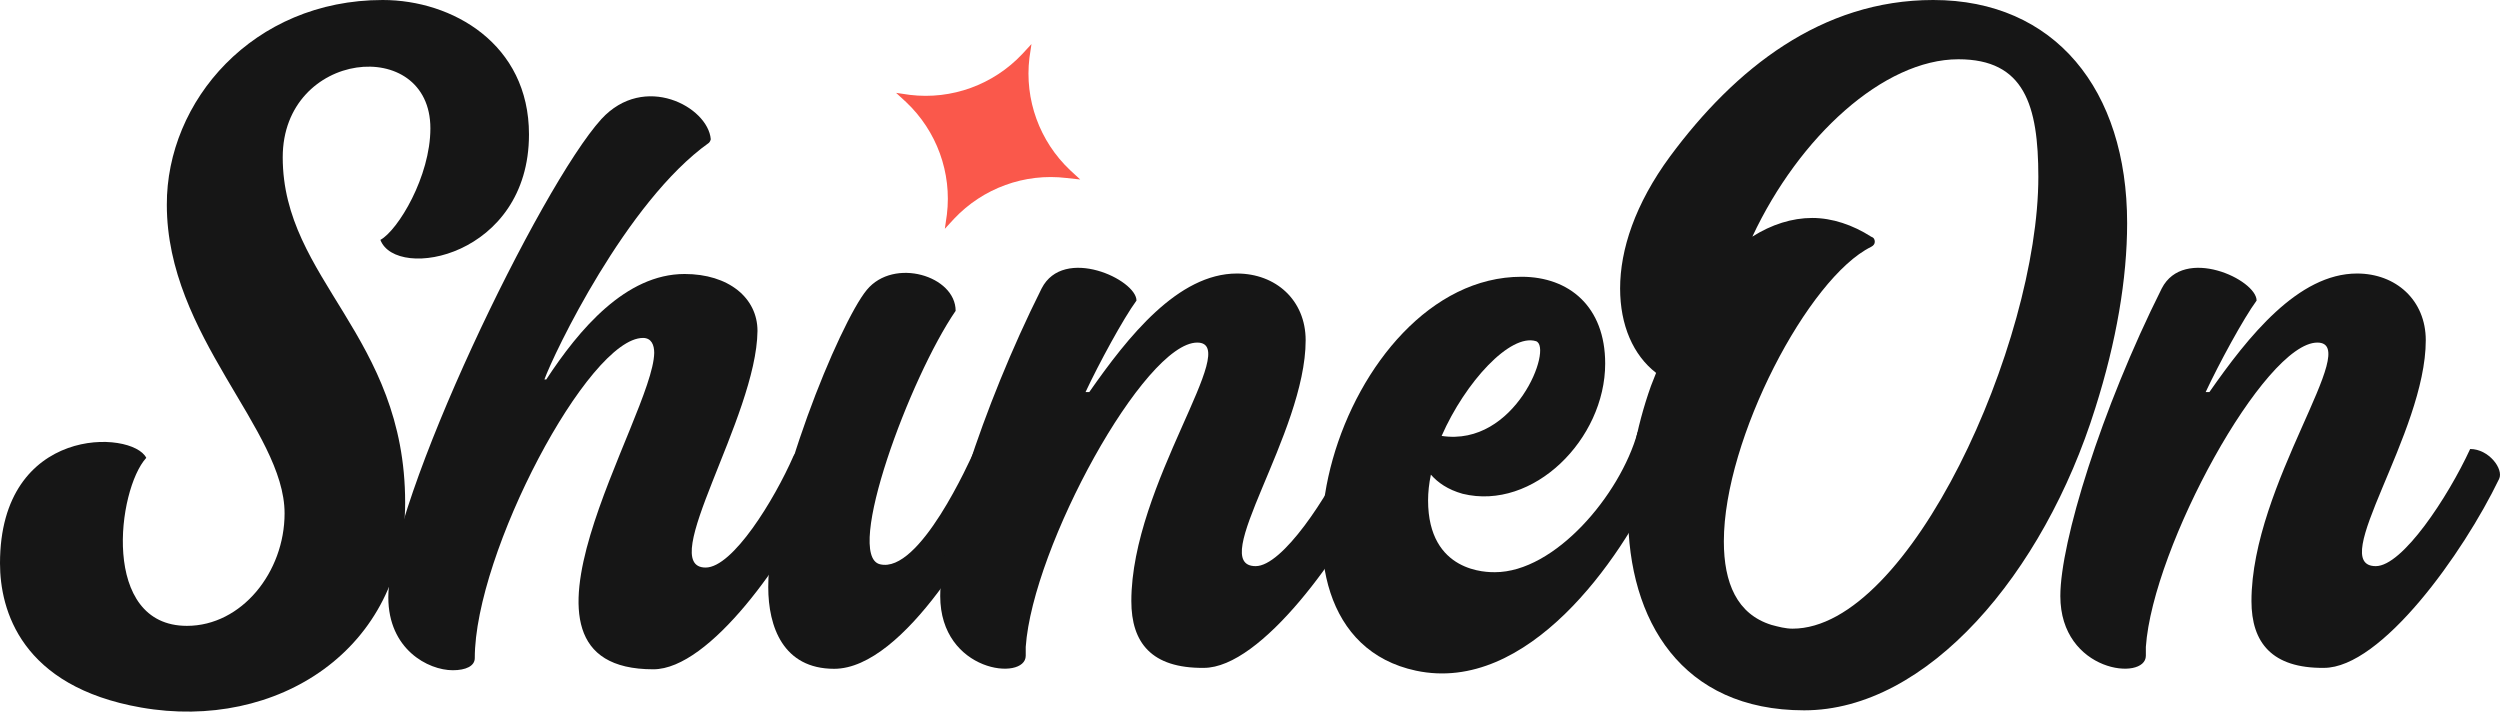
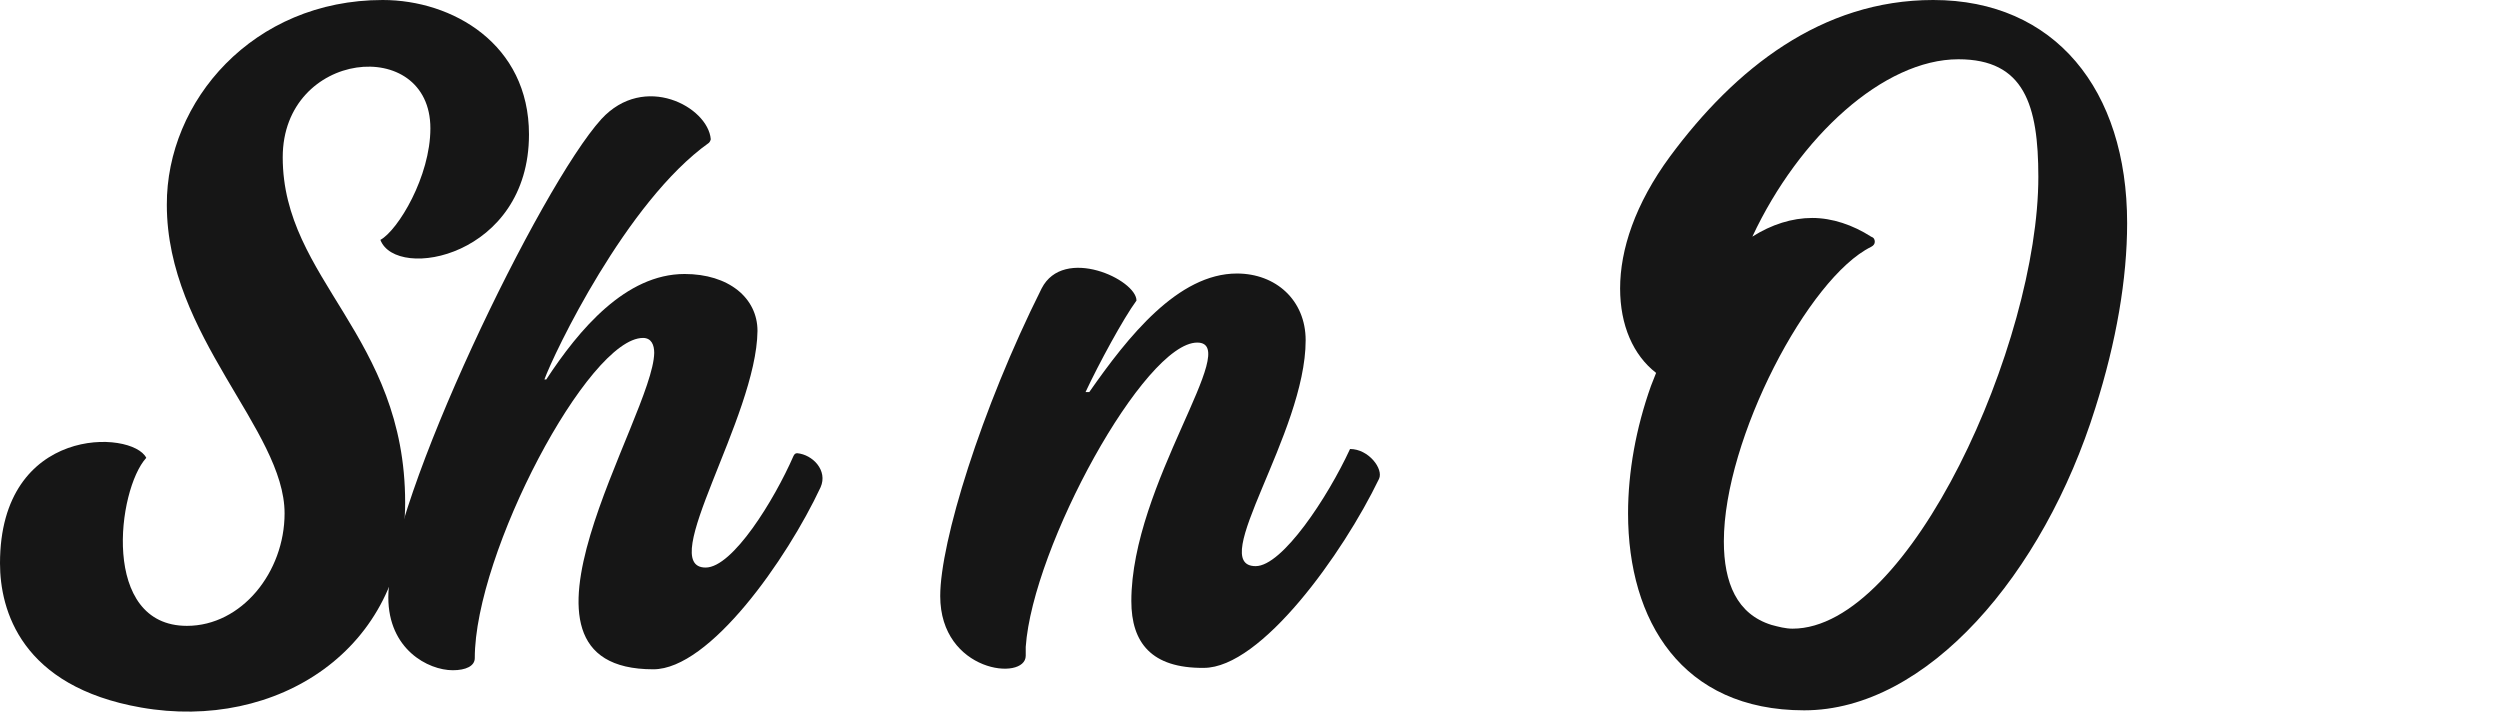
<svg xmlns="http://www.w3.org/2000/svg" width="246" height="71" viewBox="0 0 246 71" fill="none">
  <path d="M52.052 13.226C52.052 25.258 38.993 27.692 37.43 23.605C39.177 22.64 42.35 17.359 42.35 12.629C42.35 3.444 27.82 4.914 27.82 15.476C27.82 27.509 39.867 33.019 39.867 49.46C39.867 63.926 27.222 71.963 13.887 69.621C2.069 67.554 0 60.023 0 55.43C0 41.791 13.013 42.296 14.393 45.051C11.542 48.174 9.886 61.584 18.393 61.584C23.773 61.584 28.003 56.303 28.003 50.516C28.003 42.296 16.416 33.065 16.416 20.161C16.37 9.966 24.877 0 37.66 0C44.511 0 52.052 4.317 52.052 13.226Z" fill="#161616" />
-   <path d="M80.745 47.948C77.434 55.021 69.847 65.859 64.283 65.859C47.729 65.859 64.283 41.014 64.375 34.722C64.375 33.942 64.099 33.253 63.272 33.253C57.892 33.253 46.718 54.424 46.718 64.757C46.718 65.537 45.844 65.951 44.556 65.951C42.12 65.951 38.211 63.884 38.211 58.786C38.211 49.28 53.201 18.282 59.179 11.714C63.409 7.122 69.663 10.52 69.939 13.689C69.939 13.781 69.847 13.965 69.755 14.056C61.616 19.843 54.489 34.814 53.569 37.34H53.753C56.972 32.426 61.57 26.961 67.364 26.961C71.686 26.961 74.537 29.303 74.537 32.564C74.445 41.06 64.513 55.847 69.433 55.847C72.1 55.847 76.193 49.188 78.078 44.871C78.17 44.688 78.262 44.596 78.446 44.596C79.963 44.734 81.481 46.295 80.745 47.948Z" fill="#161616" />
-   <path d="M98.725 47.303C96.84 51.895 89.023 65.81 82.079 65.81C77.067 65.81 75.596 61.677 75.596 57.774C75.596 48.773 82.631 31.735 85.298 28.52C87.965 25.305 94.035 27.142 94.035 30.587C89.528 37.154 83.045 54.651 86.586 55.523C90.494 56.488 95.414 45.328 95.92 44.272C97.162 44.318 99.231 45.696 98.725 47.303Z" fill="#161616" />
+   <path d="M80.745 47.948C77.434 55.021 69.847 65.859 64.283 65.859C47.729 65.859 64.283 41.014 64.375 34.722C64.375 33.942 64.099 33.253 63.272 33.253C57.892 33.253 46.718 54.424 46.718 64.757C46.718 65.537 45.844 65.951 44.556 65.951C42.12 65.951 38.211 63.884 38.211 58.786C38.211 49.28 53.201 18.282 59.179 11.714C63.409 7.122 69.663 10.52 69.939 13.689C69.939 13.781 69.847 13.965 69.755 14.056C61.616 19.843 54.489 34.814 53.569 37.34H53.753C56.972 32.426 61.57 26.961 67.364 26.961C71.686 26.961 74.537 29.303 74.537 32.564C74.445 41.06 64.513 55.847 69.433 55.847C72.1 55.847 76.193 49.188 78.078 44.871C78.17 44.688 78.262 44.596 78.446 44.596C79.963 44.734 81.481 46.295 80.745 47.948" fill="#161616" />
  <path d="M111.324 59.152C111.324 47.625 122.314 33.71 117.808 33.71C112.612 33.71 101.622 53.779 100.932 63.653V64.525C100.932 67.051 92.518 66.179 92.518 58.647C92.518 53.366 96.518 40.323 102.496 28.383C104.657 24.158 111.83 27.511 111.83 29.577C110.543 31.322 108.106 35.823 106.818 38.578H107.186C111.003 33.113 115.923 26.914 121.717 26.914C125.533 26.914 128.476 29.531 128.476 33.481C128.476 42.666 118.682 55.708 123.556 55.708C126.177 55.708 130.637 48.957 132.844 44.181C134.684 44.181 136.155 46.156 135.695 47.12C132.155 54.468 124.108 65.719 118.452 65.719C113.302 65.765 111.324 63.239 111.324 59.152Z" fill="#161616" />
-   <path d="M163.054 47.303C159.514 55.018 150.317 68.336 139.327 65.994C121.486 62.182 131.878 27.234 149.719 27.234C154.409 27.234 157.95 30.174 157.95 35.776C157.95 43.216 150.869 50.288 143.925 48.589C142.454 48.176 141.488 47.487 140.799 46.706C140.615 47.579 140.523 48.451 140.523 49.232C140.523 56.396 146.408 56.304 147.098 56.304C152.984 56.304 159.419 48.724 161.137 42.548C161.643 41.813 163.698 46.017 163.054 47.303ZM141.856 42.895C149.121 43.997 152.846 34.169 151.145 33.572C148.616 32.791 144.201 37.567 141.856 42.895Z" fill="#161616" />
  <path d="M209.31 21.952C209.31 27.417 208.252 33.616 206.183 40.138C201.079 56.486 189.63 69.896 177.536 69.896C165.489 69.896 160.201 61.079 160.201 50.516C160.201 46.429 160.982 42.112 162.454 37.979L162.96 36.693C160.706 34.948 159.419 32.009 159.419 28.381C159.419 24.569 160.89 20.069 164.339 15.384C170.731 6.751 179.237 0 190.227 0C202.183 0 209.31 8.817 209.31 21.952ZM176.387 61.86C187.928 61.86 200.573 33.754 200.573 17.405C200.573 10.333 199.194 5.832 192.71 5.832C185.353 5.832 177.03 13.456 172.432 23.284C174.317 22.089 176.341 21.447 178.318 21.447C180.295 21.447 182.318 22.135 184.112 23.284C184.387 23.375 184.479 23.559 184.479 23.789C184.479 23.972 184.387 24.156 184.112 24.294C177.95 27.325 169.627 43.169 169.627 53.272C169.627 57.359 170.915 60.436 174.317 61.492C175.007 61.676 175.697 61.86 176.387 61.86Z" fill="#161616" />
-   <path d="M221.544 59.152C221.544 47.625 232.534 33.71 228.028 33.71C222.832 33.71 211.842 53.779 211.152 63.653V64.525C211.152 67.051 202.737 66.179 202.737 58.647C202.737 53.366 206.738 40.323 212.716 28.383C214.877 24.158 222.05 27.511 222.05 29.577C220.762 31.322 218.325 35.823 217.038 38.578H217.406C221.222 33.113 226.142 26.914 231.936 26.914C235.753 26.914 238.696 29.531 238.696 33.481C238.696 42.666 228.901 55.708 233.776 55.708C236.397 55.708 240.857 48.957 243.064 44.181C244.903 44.181 246.375 46.156 245.915 47.12C242.374 54.468 234.327 65.719 228.671 65.719C223.567 65.765 221.544 63.239 221.544 59.152Z" fill="#161616" />
-   <path d="M92.971 22.516L93.881 21.527C96.72 18.518 100.82 17.016 104.938 17.515L106.295 17.662L105.307 16.752C102.299 13.912 100.798 9.809 101.296 5.689L101.496 4.336L100.586 5.324C97.747 8.334 93.647 9.835 89.528 9.336L88.175 9.137L89.163 10.047C92.172 12.887 93.672 16.99 93.174 21.11L92.971 22.516Z" fill="#FA584B" />
</svg>